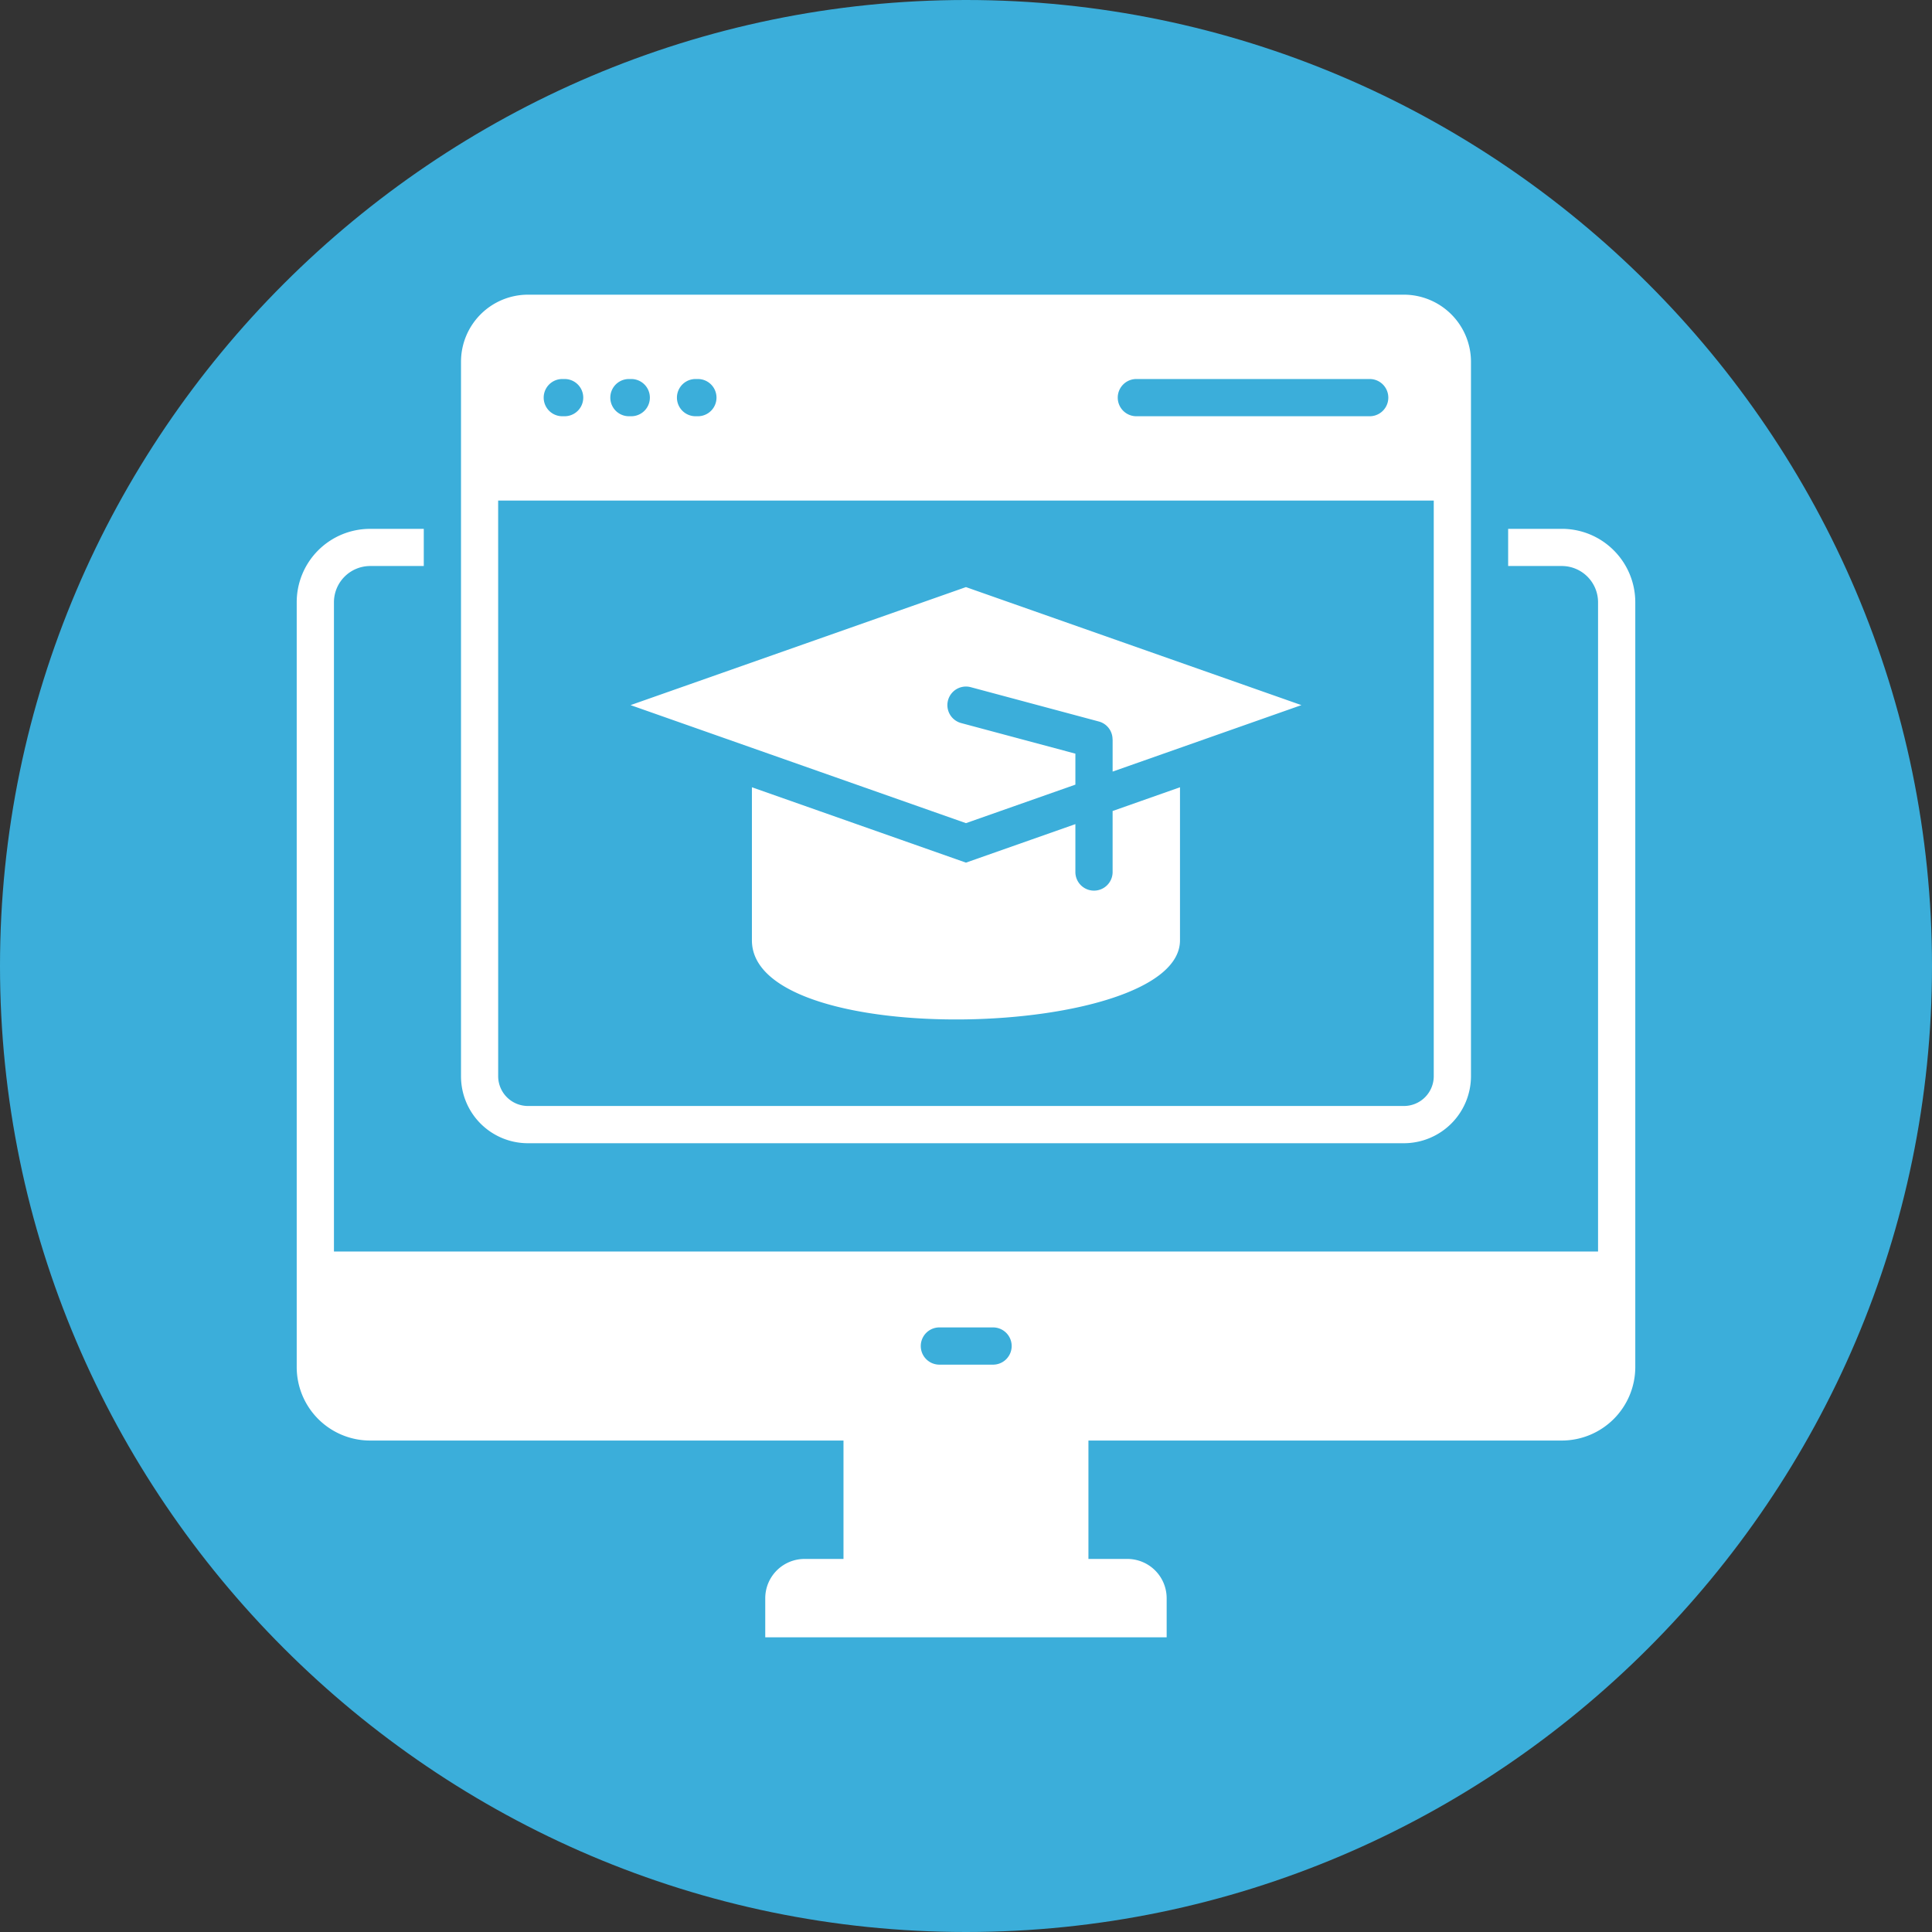
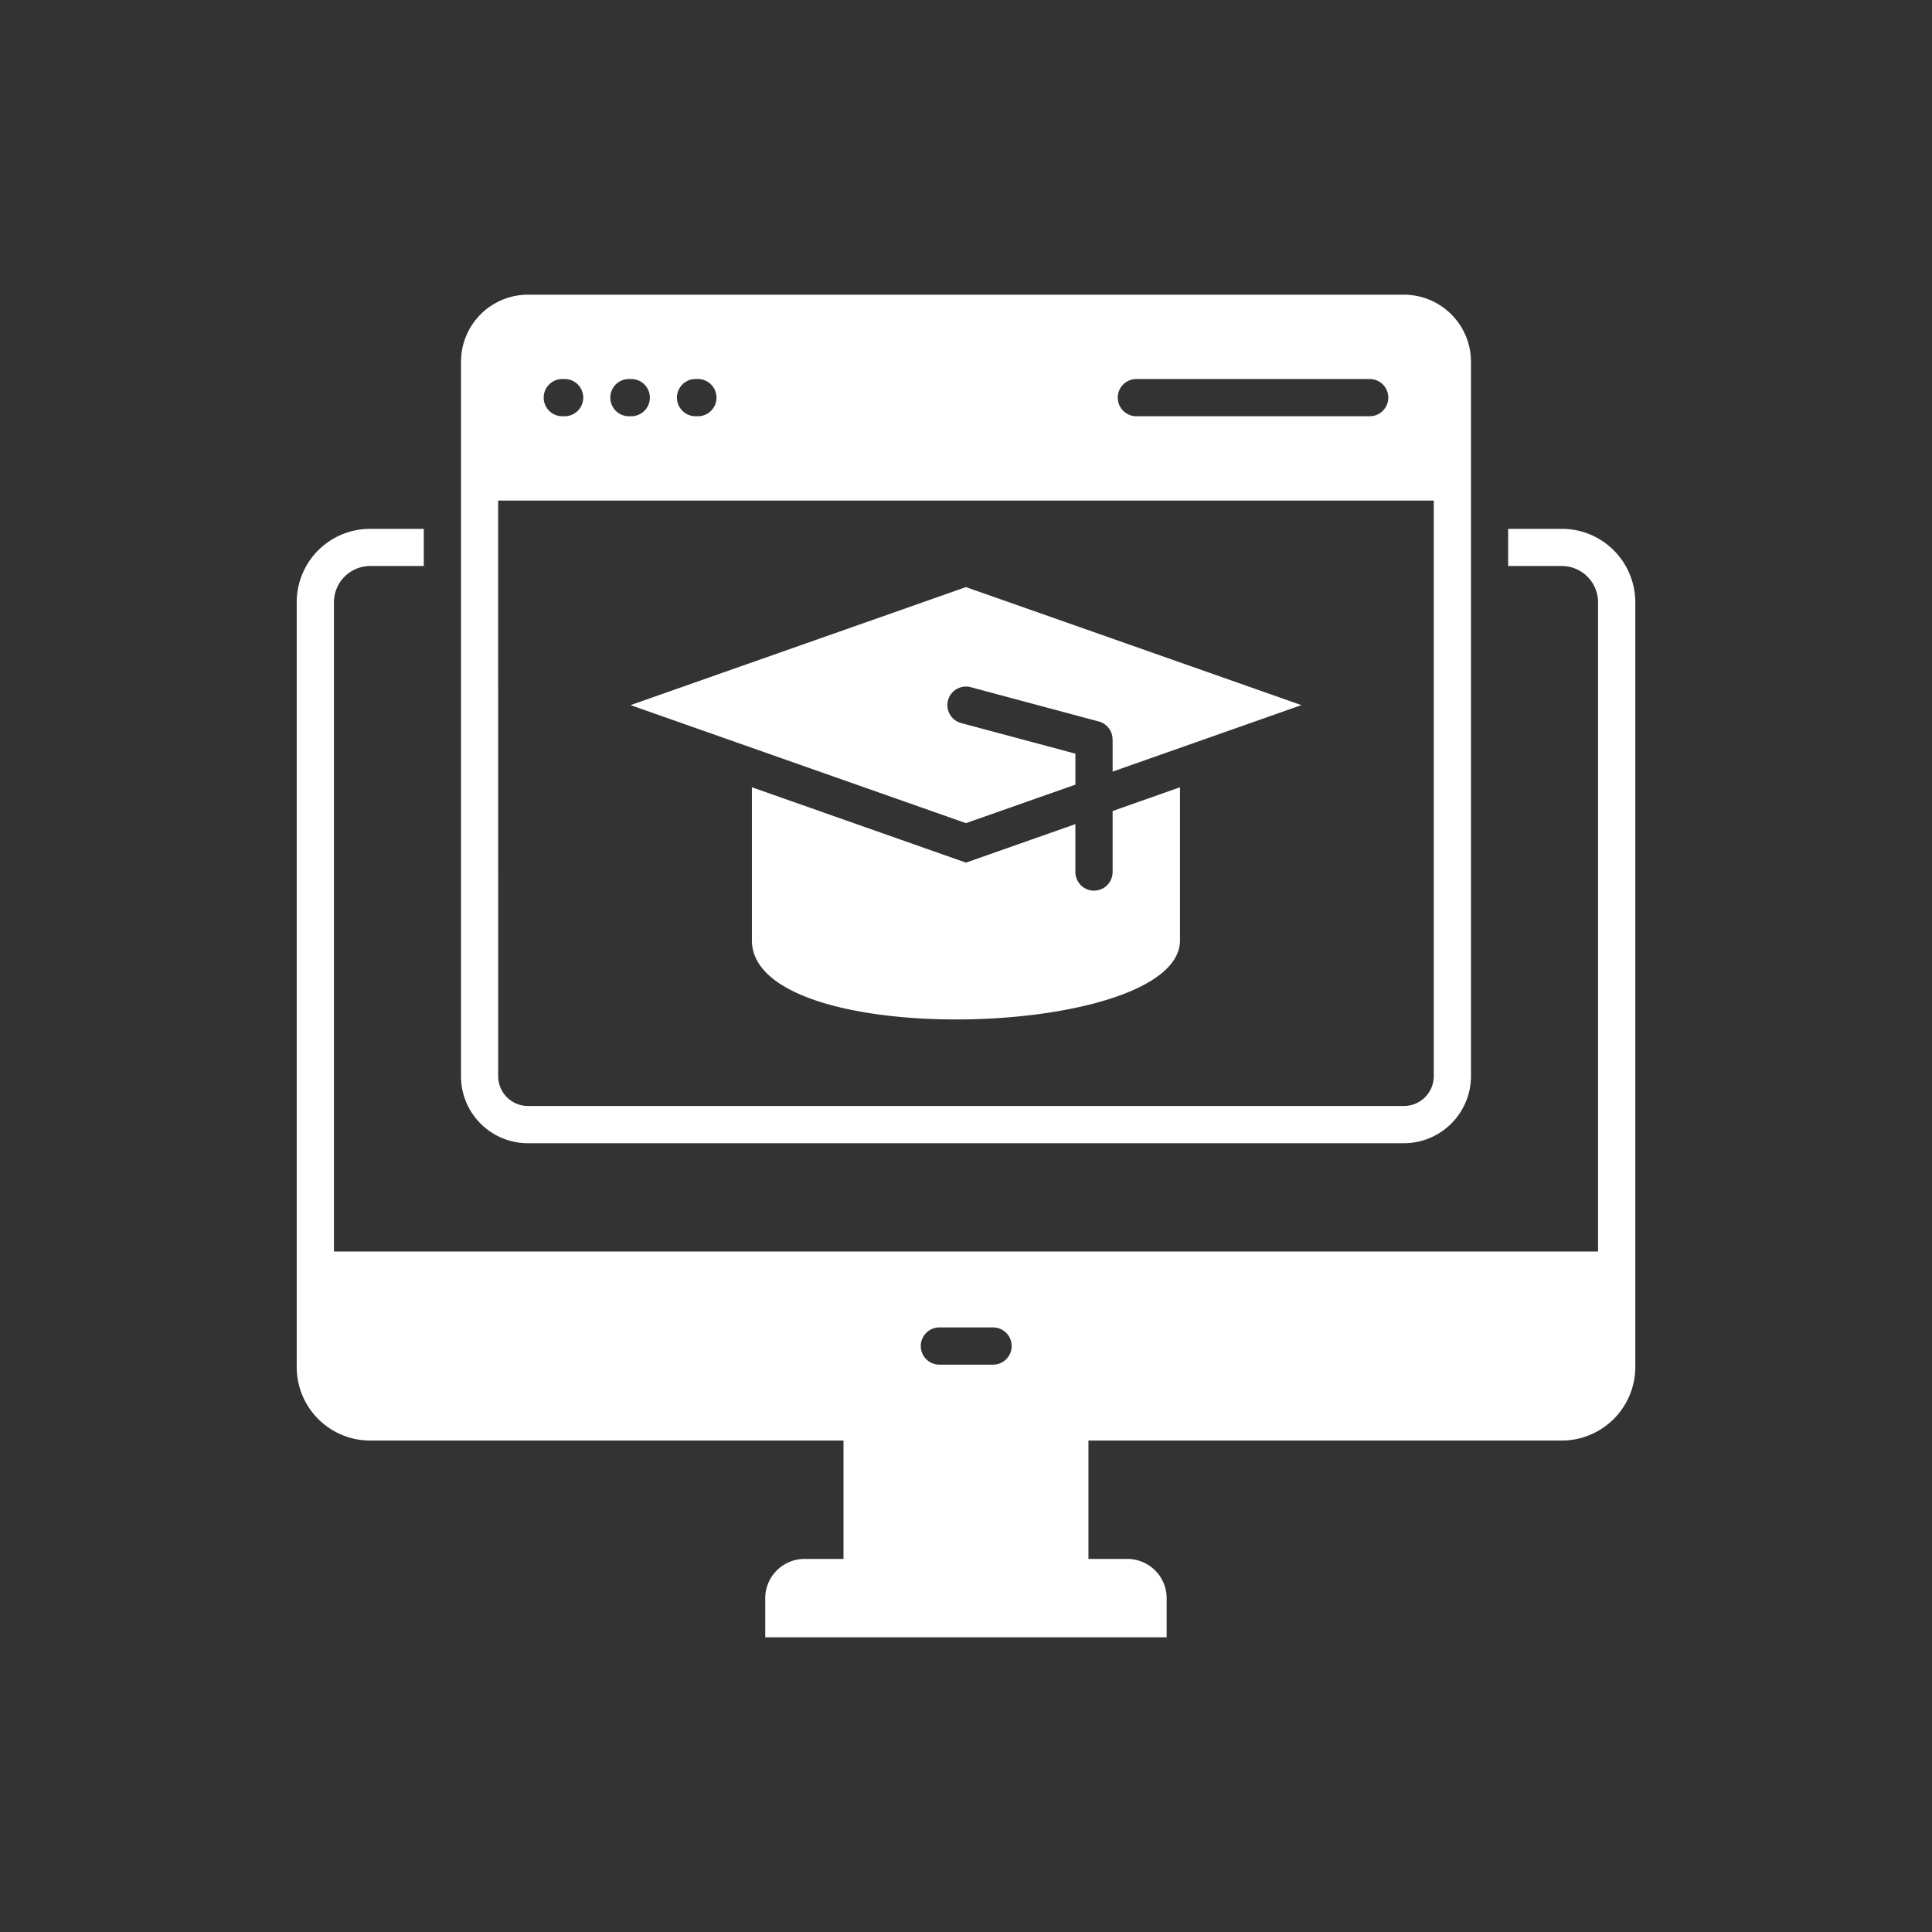
<svg xmlns="http://www.w3.org/2000/svg" id="Layer_1" viewBox="0 0 512 512" data-name="Layer 1">
  <rect x="0" y="0" width="512" height="512" fill="#333333" stroke="none" />
-   <path d="m256 0c140.8 0 256 115.2 256 256 0 140.8-115.2 256-256 256-140.8 0-256-115.2-256-256 0-140.8 115.2-256 256-256z" fill="#3baeda" fill-rule="evenodd" />
-   <path d="m427.655 145.84a19.4 19.4 0 0 0 -13.741-5.692h-14.24v9.852h14.24a9.615 9.615 0 0 1 9.587 9.587v172.08h-335.001v-172.085a9.615 9.615 0 0 1 9.566-9.582h14.24v-9.847h-14.24a19.435 19.435 0 0 0 -19.434 19.434v202.738a19.47 19.47 0 0 0 19.434 19.433h125.468v31.377h-10.346a10.417 10.417 0 0 0 -10.388 10.386v10.386h106.377v-10.386a10.416 10.416 0 0 0 -10.386-10.386h-10.345v-31.377h125.468a19.5 19.5 0 0 0 19.454-19.433v-202.743a19.453 19.453 0 0 0 -5.713-13.742zm-164.555 215.806h-14.221a4.934 4.934 0 0 1 0-9.867h14.221a4.934 4.934 0 1 1 0 9.867zm-123.211-58.68h232.2a17.8 17.8 0 0 0 17.736-17.716v-189.441a17.8 17.8 0 0 0 -17.736-17.716h-232.2a17.764 17.764 0 0 0 -17.716 17.716v189.441a17.73 17.73 0 0 0 17.716 17.716zm161.259-202.523h61.836a4.933 4.933 0 0 1 0 9.866h-61.836a4.933 4.933 0 0 1 0-9.866zm-116.82 0h.619a4.933 4.933 0 0 1 0 9.866h-.619a4.933 4.933 0 1 1 0-9.866zm-17.656 0h.619a4.933 4.933 0 0 1 0 9.866h-.619a4.933 4.933 0 1 1 0-9.866zm-17.656 0h.619a4.933 4.933 0 0 1 0 9.866h-.619a4.933 4.933 0 1 1 0-9.866zm-17 32.216h247.944v152.591a7.908 7.908 0 0 1 -7.869 7.849h-232.2a7.91 7.91 0 0 1 -7.87-7.849zm162.838 82.267 17.855-6.291v40.565c0 26.2-113.445 29.66-113.445 0v-40.565l56.723 19.972 29-10.206v12.763a4.934 4.934 0 0 0 9.867 0zm-38.867 3.216-88.879-31.278 88.879-31.277 88.9 31.277-50.03 17.616v-8.528h-.02a4.9 4.9 0 0 0 -3.655-4.753l-33.914-9.088a4.922 4.922 0 1 0 -2.556 9.507l30.278 8.109v8.209z" fill="#fff" />
+   <path d="m427.655 145.84a19.4 19.4 0 0 0 -13.741-5.692h-14.24v9.852h14.24a9.615 9.615 0 0 1 9.587 9.587v172.08h-335.001v-172.085a9.615 9.615 0 0 1 9.566-9.582h14.24v-9.847h-14.24a19.435 19.435 0 0 0 -19.434 19.434v202.738a19.47 19.47 0 0 0 19.434 19.433h125.468v31.377h-10.346a10.417 10.417 0 0 0 -10.388 10.386v10.386h106.377v-10.386a10.416 10.416 0 0 0 -10.386-10.386h-10.345v-31.377h125.468a19.5 19.5 0 0 0 19.454-19.433v-202.743a19.453 19.453 0 0 0 -5.713-13.742zm-164.555 215.806h-14.221a4.934 4.934 0 0 1 0-9.867h14.221a4.934 4.934 0 1 1 0 9.867zm-123.211-58.68h232.2a17.8 17.8 0 0 0 17.736-17.716v-189.441a17.8 17.8 0 0 0 -17.736-17.716h-232.2a17.764 17.764 0 0 0 -17.716 17.716v189.441a17.73 17.73 0 0 0 17.716 17.716zm161.259-202.523h61.836a4.933 4.933 0 0 1 0 9.866h-61.836a4.933 4.933 0 0 1 0-9.866m-116.82 0h.619a4.933 4.933 0 0 1 0 9.866h-.619a4.933 4.933 0 1 1 0-9.866zm-17.656 0h.619a4.933 4.933 0 0 1 0 9.866h-.619a4.933 4.933 0 1 1 0-9.866zm-17.656 0h.619a4.933 4.933 0 0 1 0 9.866h-.619a4.933 4.933 0 1 1 0-9.866zm-17 32.216h247.944v152.591a7.908 7.908 0 0 1 -7.869 7.849h-232.2a7.91 7.91 0 0 1 -7.87-7.849zm162.838 82.267 17.855-6.291v40.565c0 26.2-113.445 29.66-113.445 0v-40.565l56.723 19.972 29-10.206v12.763a4.934 4.934 0 0 0 9.867 0zm-38.867 3.216-88.879-31.278 88.879-31.277 88.9 31.277-50.03 17.616v-8.528h-.02a4.9 4.9 0 0 0 -3.655-4.753l-33.914-9.088a4.922 4.922 0 1 0 -2.556 9.507l30.278 8.109v8.209z" fill="#fff" />
</svg>